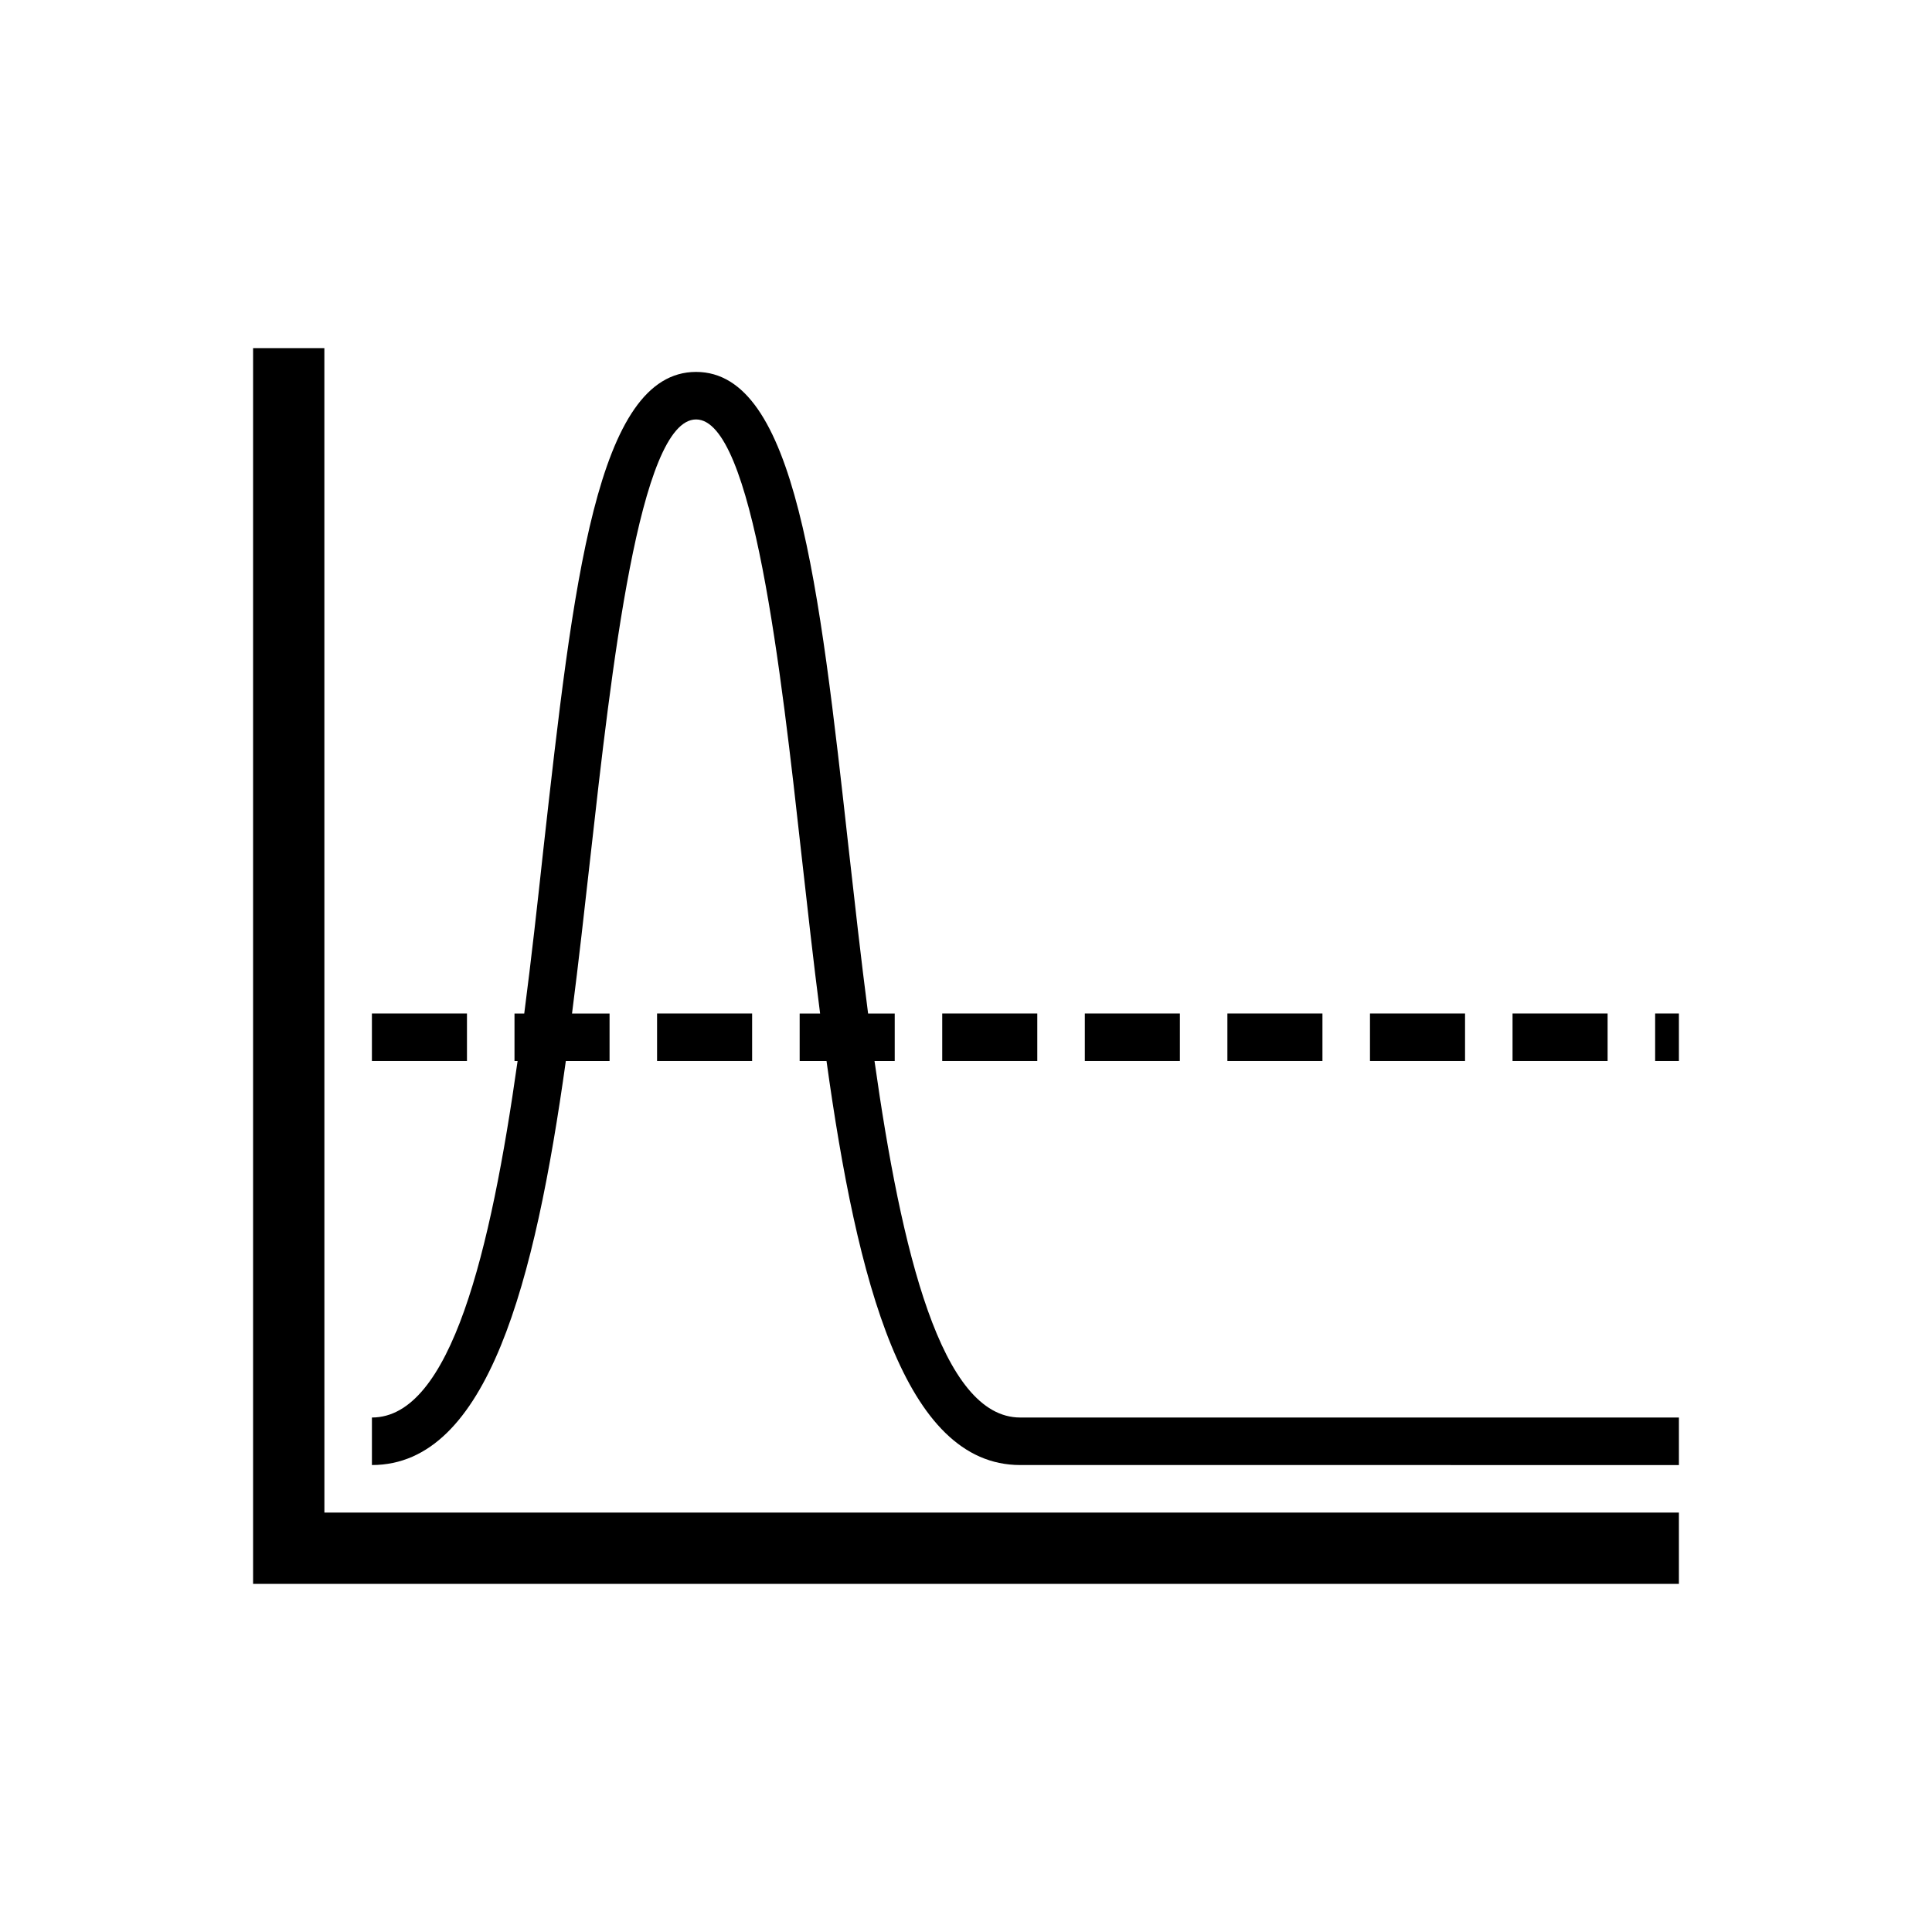
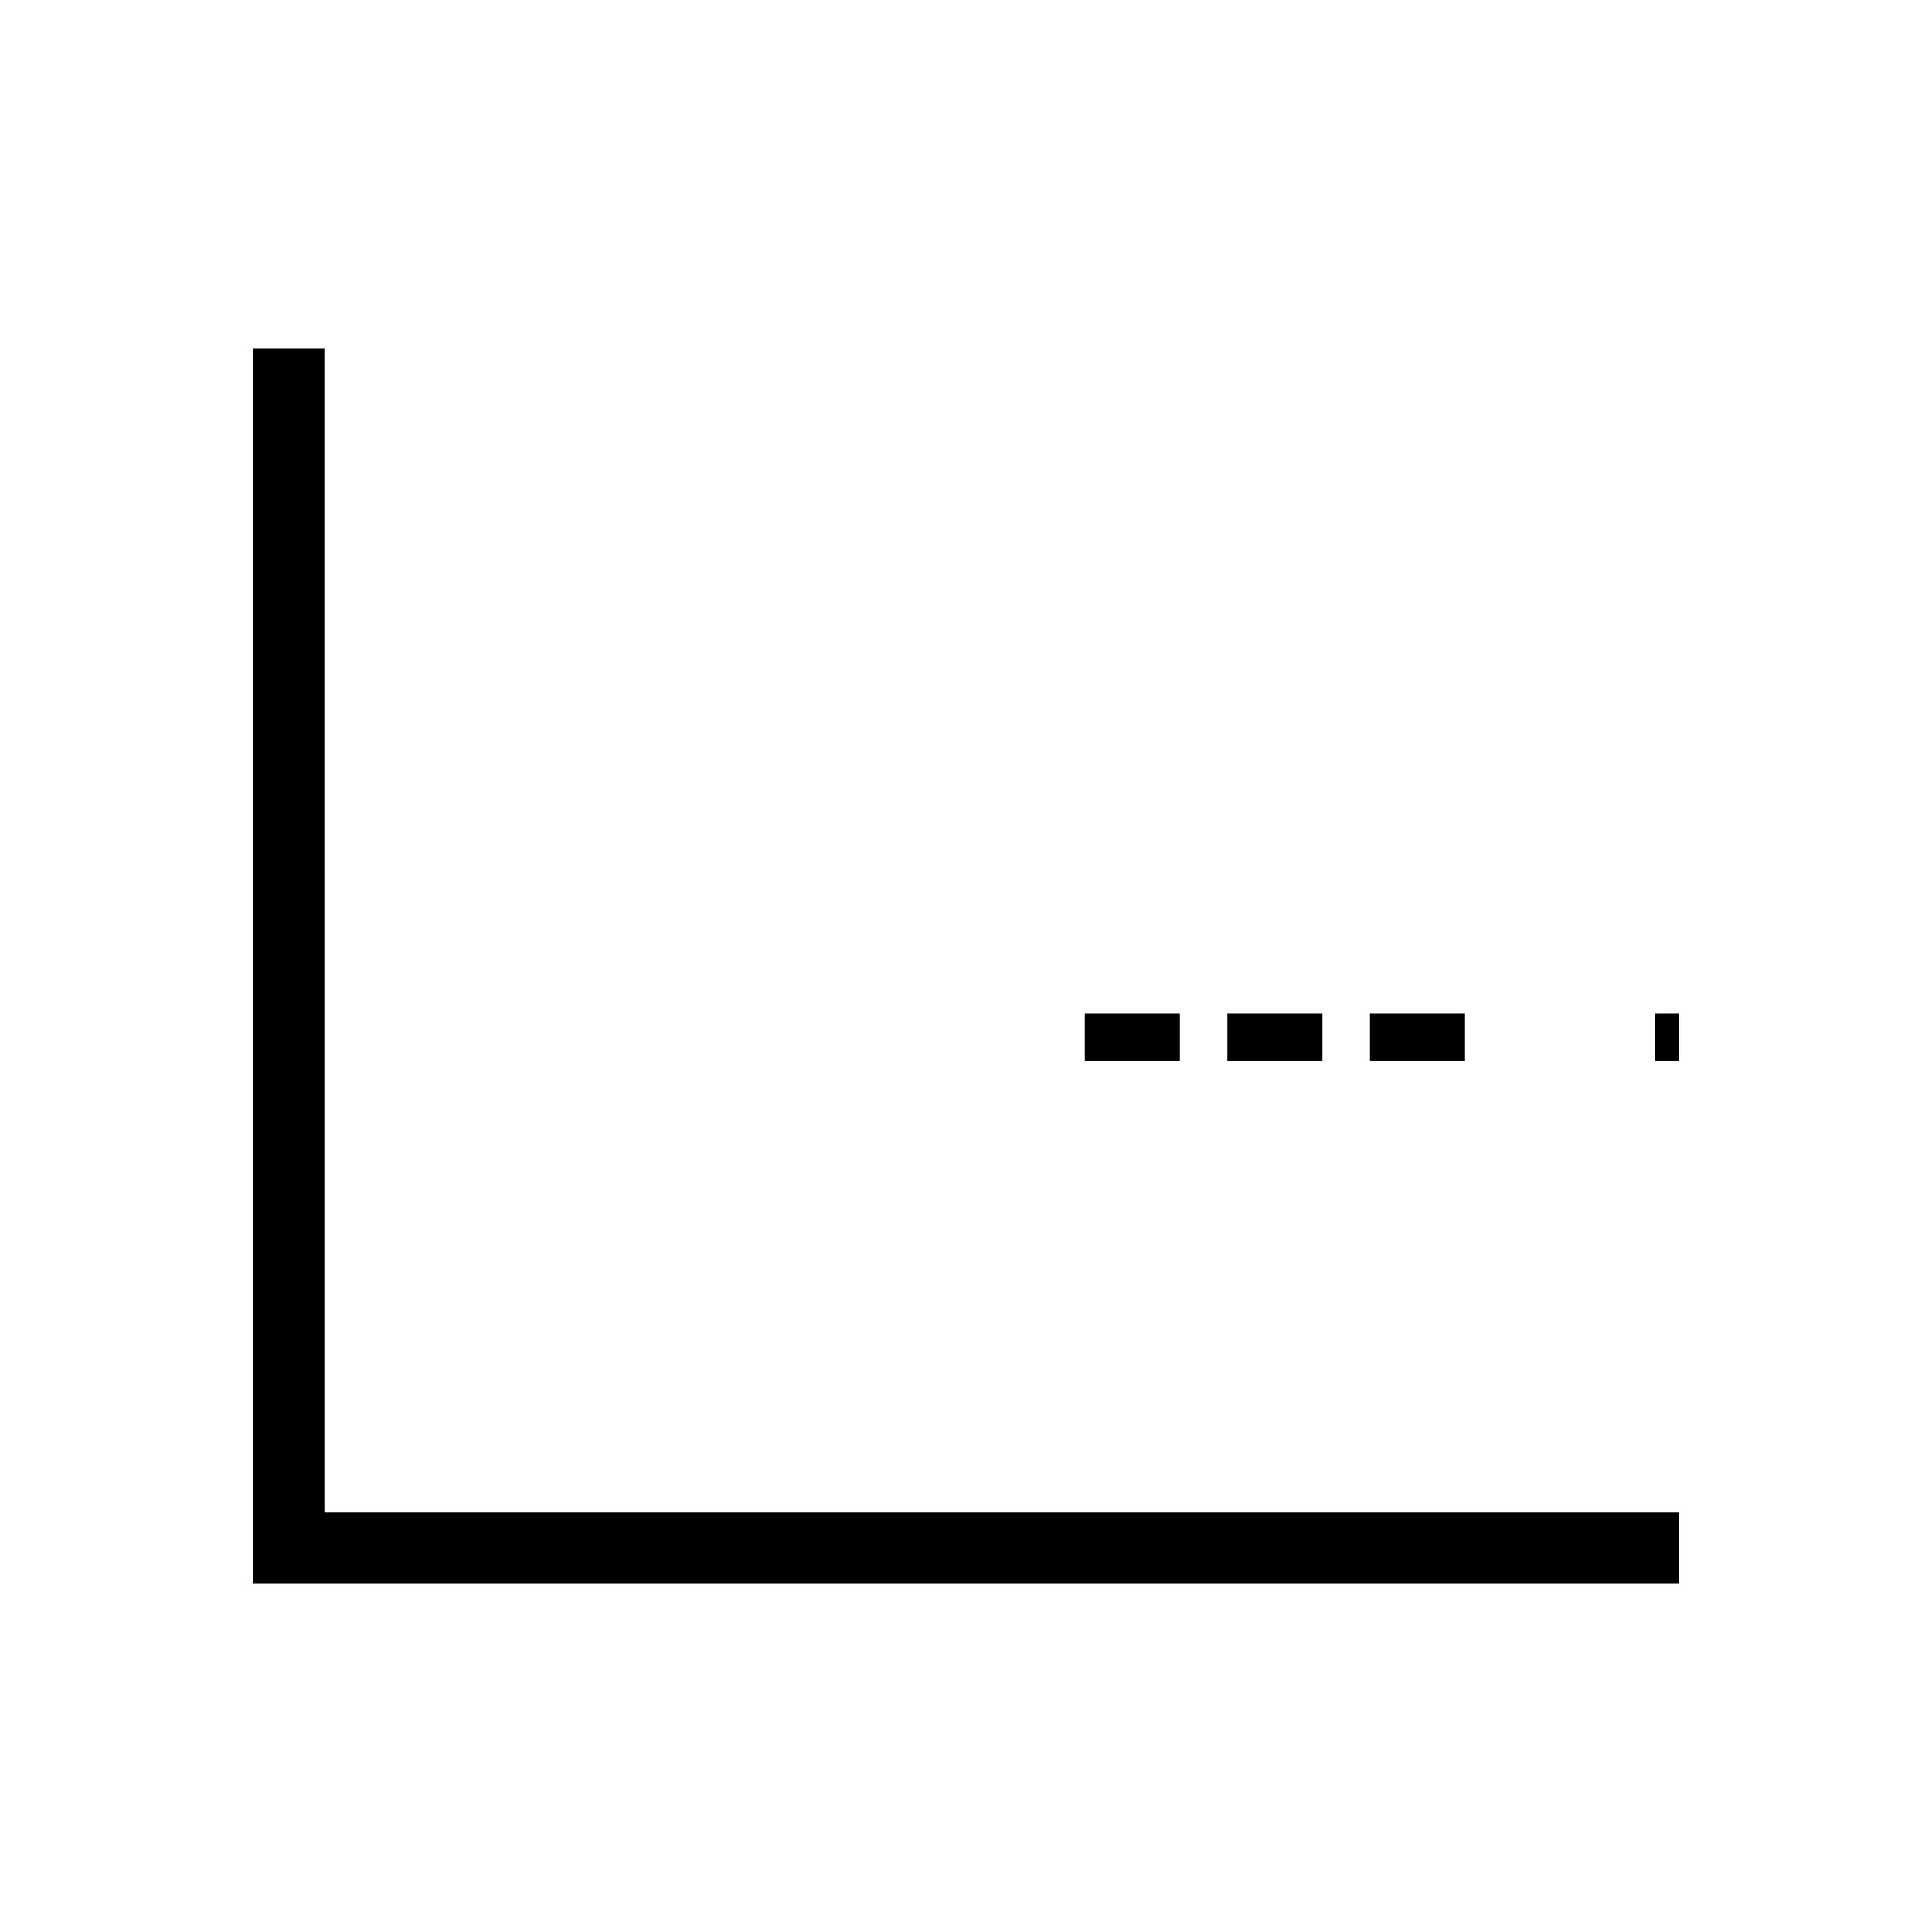
<svg xmlns="http://www.w3.org/2000/svg" fill="#000000" width="800px" height="800px" version="1.1" viewBox="144 144 512 512">
  <g>
    <path d="m229.96 236.26h-18.891v327.48h377.86v-18.895h-358.96z" />
-     <path d="m293.95 425.19h11.59v-12.594h-9.949c1.762-13.73 3.336-27.836 4.914-41.879 5.477-48.809 12.906-115.56 27.957-115.56s22.547 66.754 27.961 115.56c1.574 14.043 3.148 28.148 4.914 41.879h-5.418v12.594h7.117c8.125 58.504 20.656 107.06 51.324 107.06l174.57 0.004v-12.598h-174.57c-20.906 0-31.488-44.082-38.605-94.465h5.356v-12.594h-7.055c-1.891-14.547-3.527-29.285-5.102-43.266-7.871-70.848-14.105-126.77-40.492-126.77s-32.559 55.922-40.492 126.77c-1.512 13.98-3.148 28.719-5.039 43.266h-2.582v12.594h0.82c-7.117 50.383-17.699 94.465-38.605 94.465v12.594c30.73 0.004 43.199-48.551 51.387-107.06z" />
    <path d="m469.27 412.59h25.191v12.594h-25.191z" />
-     <path d="m318.13 412.59h25.191v12.594h-25.191z" />
-     <path d="m544.84 412.59h25.191v12.594h-25.191z" />
    <path d="m507.06 412.59h25.191v12.594h-25.191z" />
-     <path d="m242.56 412.59h25.191v12.594h-25.191z" />
-     <path d="m393.7 412.59h25.191v12.594h-25.191z" />
+     <path d="m393.7 412.59h25.191h-25.191z" />
    <path d="m431.49 412.59h25.191v12.594h-25.191z" />
    <path d="m582.63 412.59h6.297v12.594h-6.297z" />
  </g>
</svg>